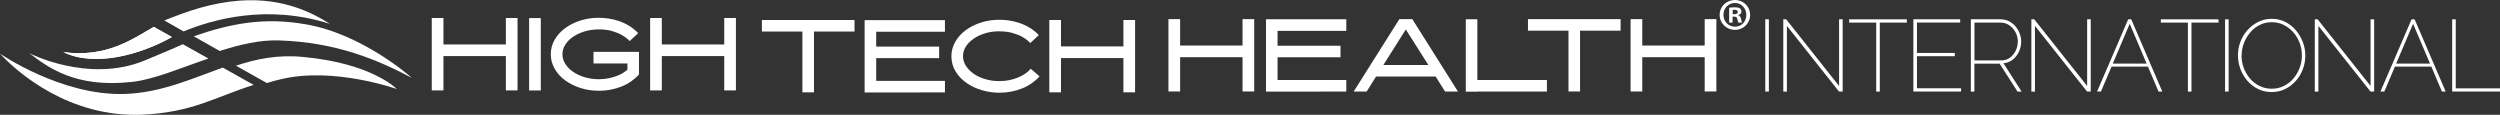
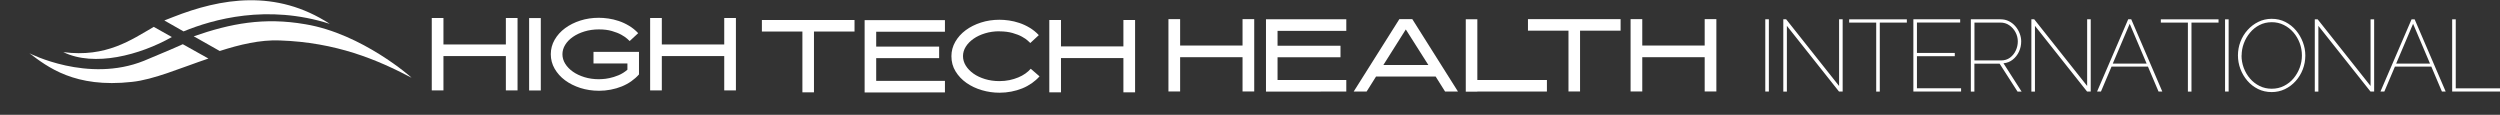
<svg xmlns="http://www.w3.org/2000/svg" viewBox="0 0 663.32 30.46">
  <rect x="0" y="0" width="663.32" height="30.46" fill="#333333" stroke="none" />
  <clipPath id="a">
    <path d="m40.8 7.13c-5.9 3.4-12.6 8.2-24 6.7 8.2 4 20.3.8 28.8-4z" />
  </clipPath>
-   <path d="m59.1 17.93c-8.4 3-16.4 6.7-26.1 7-16.8.5-33-10.7-33-10.7 4.5 4.9 18.3 17 37.7 16.2 13.4-.6 19.4-4.7 29.6-7.9z" fill="#fff" />
  <path d="m40.8 7.13c-5.9 3.4-12.6 8.2-24 6.7 8.2 4 20.3.8 28.8-4z" fill="#fff" />
  <g clip-path="url(#a)">
-     <path d="m0 5.53h67.3v35.1h-67.3z" fill="#fff" />
+     <path d="m0 5.53v35.1h-67.3z" fill="#fff" />
  </g>
  <g fill="#fff">
    <path d="m48.5 11.73c-2.6 1.2-7 3-10.3 4.4-14.9 6-30.4-2-30.4-2 4.8 3.6 12 9.3 27.2 7.6 5.8-.6 12.9-3.7 20.3-6.2z" />
-     <path d="m80.6 15.13c-6.8-.7-12.6.5-18 2.3l8.2 4.6c1.2-.4 2.4-.7 3.7-1 14-3.4 30.8 2.6 30.8 2.6s-6.5-6.8-24.7-8.5z" />
    <path d="m81 6.43c-11-1.9-19.8-.2-29.6 3.2l6.9 3.9c5.3-1.7 10.7-3 15.9-2.8 15 .5 25.9 5.1 35 9.9.1 0-13.1-11.7-28.2-14.2z" />
    <path d="m48.7 8.33c7.8-3.2 22.2-7.3 38.8-2-14.3-9.3-28.9-6.8-41.6-1.8-.8.3-1.5.6-2.3.9z" />
    <path d="m134.22 23.98v-9.1h-16.56v9.1h-3.1v-19.2h3.1v7.01h16.56v-7.01h3.1v19.2zm9.27.02h-3.1v-19.2h3.1zm15.4.08c-1.73 0-3.36-.25-4.91-.74-1.54-.5-2.9-1.18-4.06-2.04s-2.08-1.89-2.76-3.07-1.02-2.46-1.02-3.84.34-2.66 1.02-3.84 1.6-2.21 2.77-3.07 2.52-1.54 4.06-2.03 3.17-.73 4.9-.73c.77 0 1.61.06 2.52.19s1.83.35 2.76.66 1.84.73 2.72 1.26c.89.53 1.7 1.18 2.44 1.97l-2.26 2.09c-.08-.08-.3-.29-.67-.62s-.89-.69-1.56-1.06-1.5-.7-2.48-.98c-.98-.29-2.14-.43-3.47-.43s-2.63.18-3.8.54c-1.18.36-2.2.84-3.07 1.44s-1.56 1.3-2.05 2.1c-.5.8-.74 1.64-.74 2.52s.25 1.72.74 2.52c.5.8 1.18 1.5 2.05 2.11s1.9 1.09 3.07 1.45c1.18.36 2.44.54 3.8.54.11 0 .43-.01.95-.04.52-.02 1.15-.11 1.88-.26.74-.15 1.52-.4 2.36-.74s1.64-.84 2.39-1.48v-1.66h-9v-3.07h12.07v5.98c-.59.67-1.28 1.28-2.05 1.82s-1.62 1-2.53 1.37-1.88.65-2.92.85c-1.03.2-2.08.3-3.16.3zm33.27-.1v-9.1h-16.56v9.1h-3.1v-19.2h3.1v7.01h16.56v-7.01h3.1v19.2z" />
    <path d="m226.72 8.37h-10.75v16.13h-3.07v-16.13h-10.75v-3.07h24.58v3.07zm5.76.05v3.94h16.7v3.07h-16.7v6.02h18.24v3.07l-21.31.02v-19.19h21.31v3.07zm32.69-.12c-1.36 0-2.63.18-3.8.54-1.18.36-2.2.84-3.07 1.45s-1.56 1.31-2.05 2.1c-.5.79-.74 1.63-.74 2.51s.25 1.72.74 2.52c.5.8 1.18 1.5 2.04 2.11s1.88 1.09 3.06 1.45 2.45.54 3.83.54c.94 0 1.83-.09 2.66-.26.83-.18 1.6-.41 2.32-.71s1.35-.64 1.91-1.04 1.03-.82 1.42-1.27l2.33 2.02c-.59.67-1.28 1.28-2.05 1.82-.78.54-1.62 1-2.53 1.37s-1.88.65-2.9.85-2.07.3-3.14.3c-1.58 0-3.14-.22-4.67-.67s-2.89-1.09-4.09-1.93-2.17-1.86-2.9-3.06c-.74-1.2-1.1-2.54-1.1-4.03 0-1.36.34-2.63 1.02-3.82.68-1.18 1.6-2.21 2.76-3.07s2.51-1.54 4.06-2.04 3.19-.74 4.93-.74c.77 0 1.6.06 2.51.19.9.13 1.82.35 2.75.66s1.84.73 2.72 1.26c.89.53 1.7 1.18 2.44 1.97l-2.26 2.09c-.08-.08-.3-.29-.66-.62-.36-.34-.88-.69-1.55-1.06s-1.5-.7-2.5-.98-2.14-.43-3.46-.43zm32.9 16.2v-9.1h-16.56v9.1h-3.1v-19.2h3.1v7.01h16.56v-7.01h3.1v19.2z" />
    <path d="m329.68 24.27v-9.1h-16.56v9.1h-3.1v-19.2h3.1v7.01h16.56v-7.01h3.1v19.2zm9.29-16.08v3.94h16.7v3.07h-16.7v6.02h18.24v3.07l-21.31.02v-19.19h21.31v3.07zm47.88 16.1h-3.43l-2.5-3.98h-15.82l-2.5 3.98h-3.43l12.12-19.22h3.43l12.12 19.22zm-7.87-7.05-5.98-9.43-5.95 9.43zm13 7.08h-3.07v-19.2h3.07v16.1h18.46v3.07h-18.46v.02zm38-16.18h-10.75v16.13h-3.07v-16.13h-10.75v-3.07h24.58v3.07zm22.32 16.13v-9.1h-16.56v9.1h-3.1v-19.2h3.1v7.01h16.56v-7.01h3.1v19.2z" />
    <path d="m468.38 24.29v-19.17h.95v19.17zm5.73-17.41v17.42h-.95v-19.18h.76l14.04 17.69v-17.69h.95v19.17h-.97l-13.82-17.42zm31.83-.89h-7.18v18.31h-.95v-18.31h-7.18v-.86h15.31zm14.39 17.44v.86h-12.66v-19.17h12.42v.86h-11.47v8.07h10.04v.86h-10.04v8.51h11.72zm2.59.86v-19.17h7.88c.81 0 1.55.17 2.21.5.67.33 1.24.78 1.73 1.35s.86 1.2 1.13 1.89.41 1.4.41 2.12c0 .97-.2 1.88-.59 2.73-.4.85-.95 1.55-1.65 2.11s-1.52.88-2.46.97l4.81 7.51h-1.08l-4.75-7.4h-6.7v7.4h-.95zm.95-8.26h7.1c.9 0 1.68-.24 2.34-.73s1.17-1.12 1.53-1.89.54-1.58.54-2.43-.21-1.68-.62-2.44-.97-1.38-1.66-1.85-1.46-.7-2.31-.7h-6.91v10.04zm16.06-9.15v17.42h-.95v-19.18h.76l14.04 17.69v-17.69h.95v19.17h-.97l-13.82-17.42zm24.74-1.76h.81l8.24 19.17h-1l-2.81-6.62h-9.66l-2.81 6.62h-1.03zm4.89 11.75-4.49-10.56-4.49 10.56h8.97zm19.08-10.88h-7.18v18.31h-.95v-18.31h-7.18v-.86h15.31zm1.73 18.3v-19.17h.95v19.17zm12.39.14c-1.33 0-2.55-.27-3.65-.82s-2.04-1.28-2.83-2.2-1.4-1.96-1.84-3.12c-.43-1.16-.65-2.35-.65-3.58s.22-2.5.67-3.66 1.08-2.2 1.9-3.1c.82-.91 1.77-1.63 2.86-2.16s2.26-.8 3.52-.8c1.33 0 2.55.28 3.64.84s2.04 1.31 2.82 2.24c.78.94 1.39 1.98 1.82 3.13s.65 2.32.65 3.51c0 1.3-.22 2.52-.67 3.69s-1.08 2.2-1.89 3.1c-.81.91-1.76 1.62-2.85 2.15-1.09.52-2.26.78-3.52.78zm-8.02-9.72c0 1.15.2 2.25.59 3.31.4 1.05.95 1.99 1.66 2.82s1.56 1.48 2.54 1.97 2.06.73 3.23.73 2.28-.25 3.27-.76c.99-.5 1.84-1.18 2.54-2.02.7-.85 1.24-1.79 1.62-2.83s.57-2.11.57-3.21c0-1.15-.2-2.25-.59-3.31-.4-1.05-.95-1.99-1.67-2.82s-1.57-1.49-2.55-1.97c-.98-.49-2.04-.73-3.17-.73-1.21 0-2.3.25-3.28.76-.98.5-1.82 1.18-2.52 2.03s-1.25 1.79-1.63 2.83c-.39 1.04-.58 2.12-.58 3.21zm20.39-7.83v17.42h-.95v-19.18h.76l14.04 17.69v-17.69h.95v19.17h-.97l-13.82-17.42zm24.73-1.76h.81l8.24 19.17h-1l-2.81-6.62h-9.66l-2.81 6.62h-1.03zm4.89 11.75-4.49-10.56-4.49 10.56h8.97zm5.88 7.42v-19.17h.95v18.31h11.75v.86h-12.69z" />
-     <path d="m464.36 3.94c0 2.23-1.75 3.98-4.03 3.98s-4.06-1.75-4.06-3.98 1.8-3.94 4.06-3.94 4.03 1.75 4.03 3.94zm-7.08 0c0 1.75 1.3 3.14 3.07 3.14s3-1.39 3-3.12-1.27-3.17-3.02-3.17-3.05 1.42-3.05 3.14zm2.42 2.06h-.91v-3.94c.36-.07.86-.12 1.51-.12.74 0 1.08.12 1.37.29.22.17.38.48.38.86 0 .43-.34.77-.82.91v.05c.38.14.6.43.72.96.12.6.19.84.29.98h-.98c-.12-.14-.19-.5-.31-.96-.07-.43-.31-.62-.82-.62h-.43v1.58zm.03-2.23h.43c.5 0 .91-.17.91-.58 0-.36-.26-.6-.84-.6-.24 0-.41.02-.5.05z" />
  </g>
</svg>